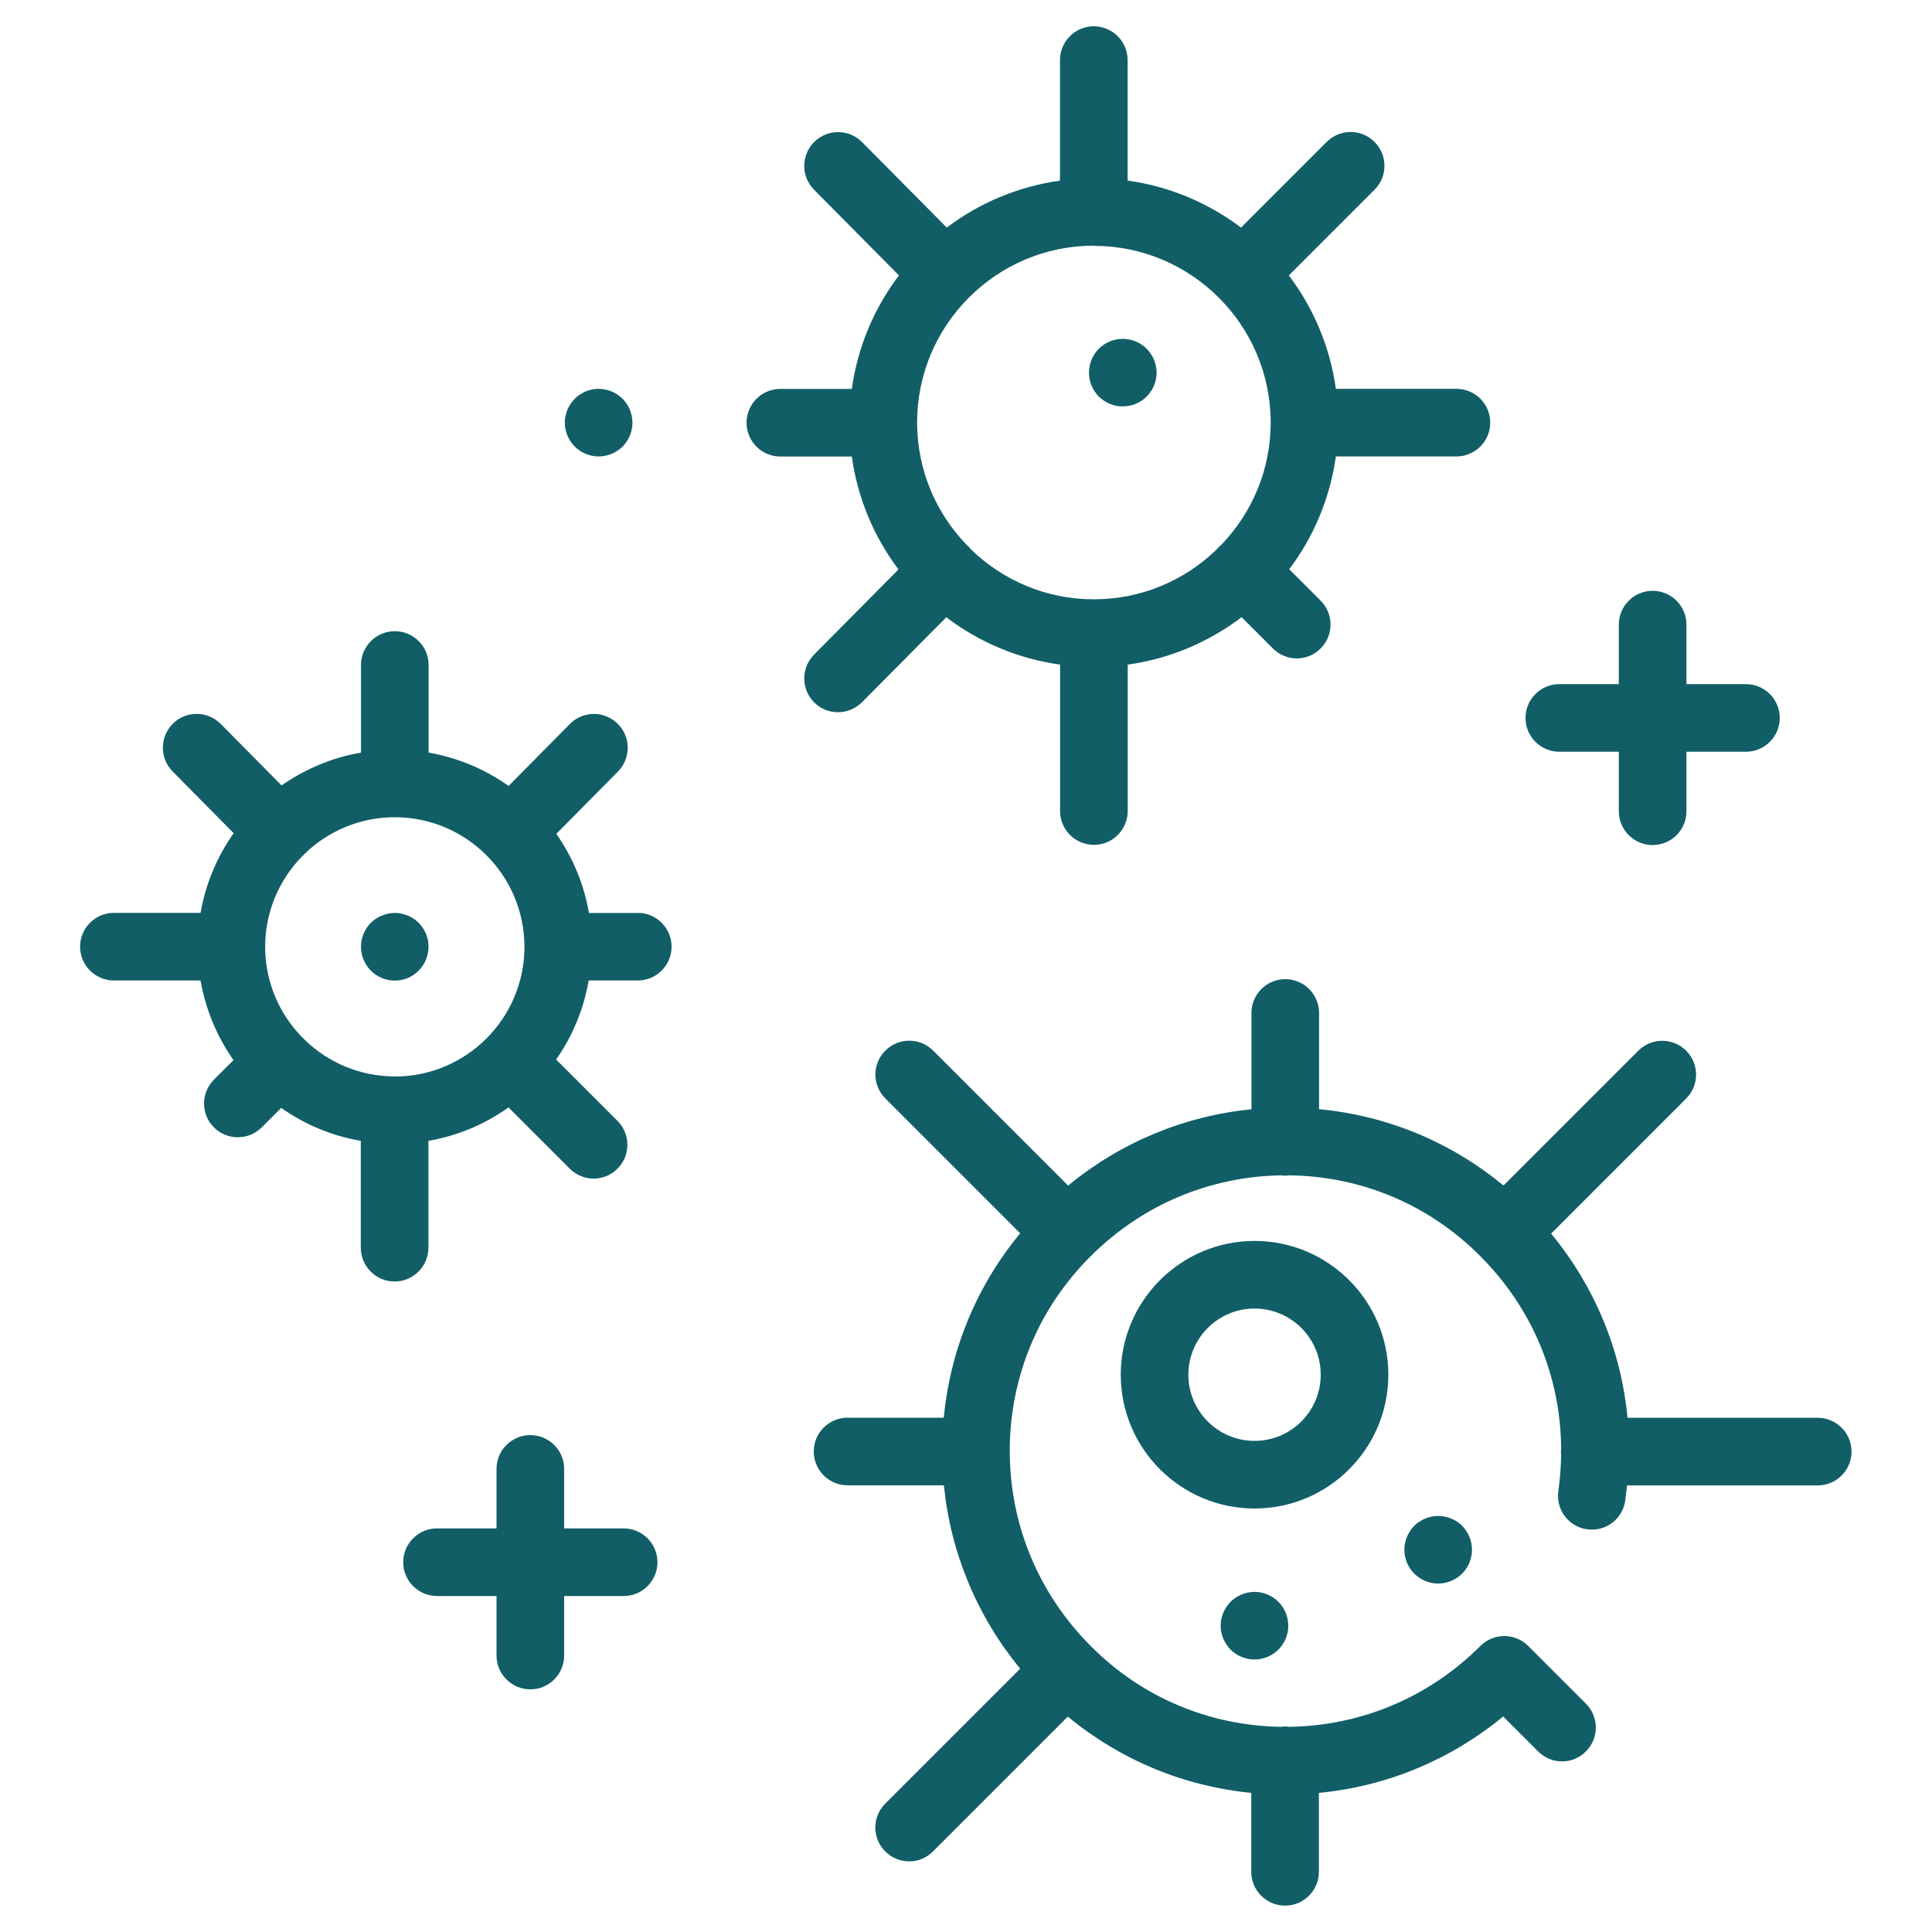
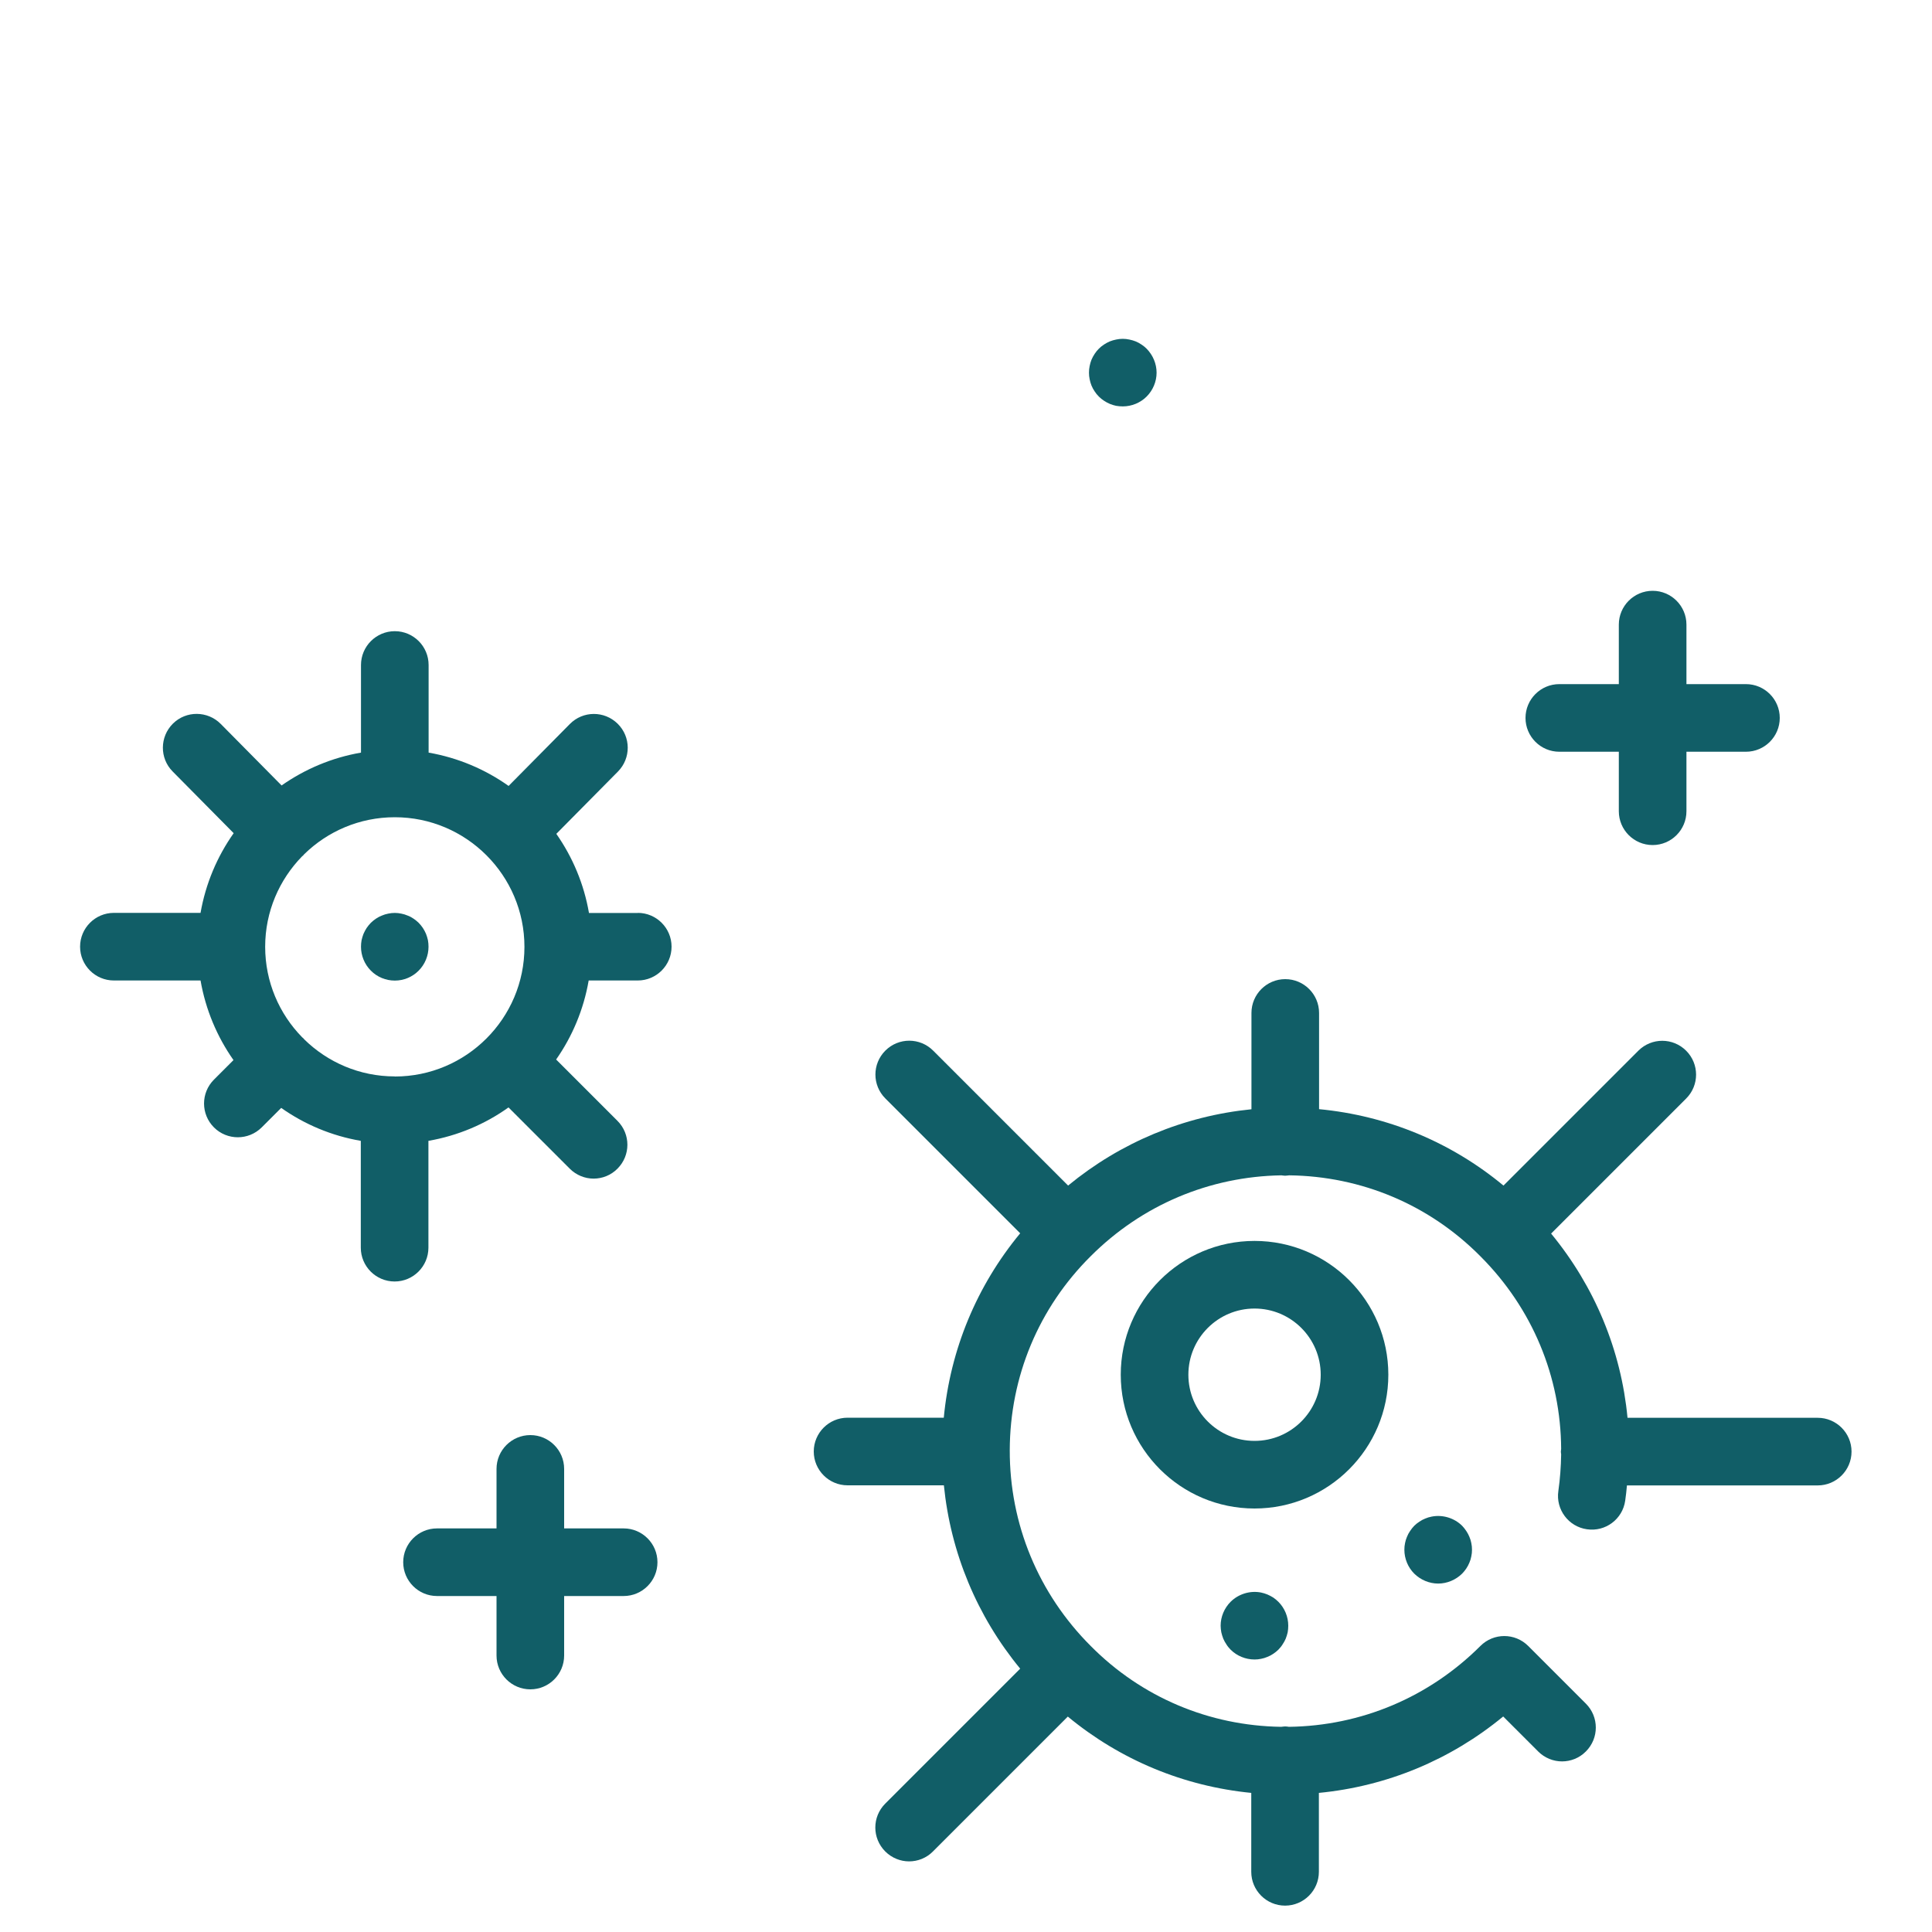
<svg xmlns="http://www.w3.org/2000/svg" id="Strokes" width="200" height="200" viewBox="0 0 200 200">
  <defs>
    <style>
      .cls-1 {
        fill: #115e67;
      }
    </style>
  </defs>
-   <path class="cls-1" d="M84.27,67.77c-1.36,1.37-1.35,3.59.02,4.95.68.68,1.57,1.01,2.46,1.01s1.8-.35,2.49-1.04l8.72-8.79c3.37,2.56,7.4,4.29,11.78,4.9v15.16c0,1.93,1.57,3.5,3.5,3.5s3.5-1.57,3.5-3.5v-15.16c4.39-.61,8.42-2.35,11.79-4.91l3.24,3.24c.68.68,1.58,1.03,2.47,1.03s1.79-.34,2.47-1.03c1.37-1.37,1.37-3.58,0-4.95l-3.25-3.25c2.52-3.35,4.22-7.34,4.83-11.68h12.48c1.93,0,3.5-1.57,3.5-3.5s-1.57-3.5-3.5-3.5h-12.48c-.61-4.36-2.33-8.38-4.87-11.74l8.87-8.87c1.37-1.37,1.37-3.58,0-4.95-1.37-1.37-3.58-1.37-4.95,0l-8.87,8.87c-3.36-2.54-7.37-4.26-11.74-4.87V6.22c0-1.93-1.57-3.5-3.5-3.5s-3.5,1.57-3.5,3.5v12.48c-4.36.61-8.37,2.32-11.72,4.86l-8.77-8.85c-1.36-1.37-3.58-1.38-4.95-.02-1.37,1.36-1.38,3.58-.02,4.95l8.79,8.87c-2.55,3.36-4.27,7.38-4.88,11.75h-7.4c-1.93,0-3.5,1.57-3.5,3.5s1.57,3.5,3.5,3.5h7.4c.6,4.34,2.31,8.34,4.83,11.69l-8.75,8.83ZM113.24,25.45c10.09,0,18.3,8.21,18.3,18.3,0,4.93-1.97,9.4-5.15,12.69-.06.06-.14.1-.2.16-.07.07-.13.16-.19.23-3.3,3.22-7.8,5.21-12.77,5.21s-9.46-1.99-12.76-5.21c-.07-.08-.13-.17-.2-.25-.06-.06-.13-.1-.19-.16-3.18-3.29-5.14-7.76-5.14-12.69,0-10.09,8.21-18.3,18.3-18.3Z" />
  <path class="cls-1" d="M188.2,146.77h-19.72c-.66-6.98-3.39-13.58-7.91-19.07l13.98-13.98c1.37-1.37,1.37-3.58,0-4.95-1.37-1.37-3.58-1.37-4.95,0l-13.96,13.96c-5.44-4.51-12.04-7.24-19.09-7.91v-9.96c0-1.93-1.57-3.5-3.5-3.5s-3.5,1.57-3.5,3.5v9.97c-6.99.7-13.55,3.43-18.98,7.9l-13.97-13.97c-1.37-1.37-3.58-1.37-4.95,0-1.37,1.37-1.37,3.58,0,4.95l13.96,13.96c-4.5,5.44-7.24,12.04-7.91,19.09h-9.96c-1.93,0-3.5,1.57-3.5,3.5s1.57,3.5,3.5,3.5h9.97c.7,6.99,3.43,13.55,7.9,18.98l-13.97,13.97c-1.37,1.37-1.37,3.58,0,4.95.68.68,1.58,1.03,2.47,1.03s1.79-.34,2.47-1.03l13.96-13.96c5.42,4.48,11.98,7.21,18.99,7.9v8.17c0,1.93,1.57,3.5,3.5,3.5s3.5-1.57,3.5-3.5v-8.17c7.03-.68,13.62-3.41,19.08-7.91l3.62,3.62c.68.68,1.58,1.03,2.47,1.03s1.79-.34,2.47-1.03c1.37-1.37,1.37-3.58,0-4.95l-5.97-5.97c-1.37-1.37-3.58-1.37-4.95,0-5.32,5.31-12.34,8.27-19.82,8.37-.13-.02-.26-.04-.4-.04s-.27.03-.4.04c-7.47-.11-14.46-3.06-19.72-8.37-5.42-5.42-8.4-12.62-8.38-20.27.02-7.6,2.99-14.73,8.38-20.08,5.3-5.3,12.29-8.25,19.74-8.37.13.01.25.04.38.04.14,0,.28-.03.42-.04,7.5.09,14.52,3.05,19.8,8.38,5.39,5.39,8.32,12.48,8.36,19.94,0,.09-.03.18-.03.28s.02.19.03.28c-.02,1.26-.11,2.53-.29,3.8-.28,1.91,1.05,3.69,2.96,3.96,1.92.28,3.69-1.05,3.96-2.96.08-.53.13-1.05.18-1.58h19.75c1.93,0,3.5-1.57,3.5-3.5s-1.57-3.5-3.5-3.5Z" />
  <path class="cls-1" d="M143.72,142.31c0-7.64-6.21-13.85-13.85-13.85s-13.85,6.21-13.85,13.85,6.21,13.85,13.85,13.85,13.85-6.21,13.85-13.85ZM129.87,149.16c-3.78,0-6.85-3.07-6.85-6.85s3.07-6.85,6.85-6.85,6.85,3.07,6.85,6.85-3.07,6.85-6.85,6.85Z" />
  <path class="cls-1" d="M131.2,165.06c-.21-.09-.43-.15-.65-.2-1.14-.23-2.35.15-3.16.96-.65.65-1.03,1.55-1.03,2.47,0,.23.03.46.07.69.05.22.12.44.2.65.09.21.2.41.33.6.12.2.27.37.43.54.65.65,1.55,1.02,2.48,1.02.22,0,.45-.02.68-.07.22-.04.44-.11.65-.2.21-.08.42-.19.61-.32.19-.13.37-.27.53-.43.16-.17.31-.34.43-.54.13-.19.24-.39.33-.6.08-.21.15-.43.2-.65.04-.23.06-.46.06-.69,0-.92-.37-1.82-1.02-2.47-.16-.16-.34-.31-.53-.44-.19-.12-.4-.23-.61-.32Z" />
  <path class="cls-1" d="M151.79,158.49c-.13-.2-.27-.37-.43-.54-.81-.81-2.03-1.18-3.16-.95-.23.04-.45.11-.66.2-.21.08-.41.19-.6.32-.2.13-.38.27-.54.43-.16.17-.3.34-.43.54-.13.19-.24.39-.32.6-.09.21-.16.43-.2.65-.05.23-.07.46-.07.69,0,.92.37,1.82,1.02,2.47.66.65,1.56,1.03,2.48,1.03s1.82-.38,2.48-1.03c.16-.16.3-.34.43-.53.13-.19.23-.39.32-.6.09-.21.16-.43.2-.66.05-.22.07-.45.07-.68s-.02-.46-.07-.69c-.04-.22-.11-.44-.2-.65-.09-.21-.19-.41-.32-.6Z" />
-   <path class="cls-1" d="M60.03,46.66c.19.13.39.24.6.32.21.09.43.16.66.2.22.05.45.07.68.07s.46-.02.68-.07c.23-.04.45-.11.66-.2.21-.08.41-.19.6-.32.2-.12.37-.27.54-.43.16-.16.3-.34.43-.53.13-.19.24-.4.32-.61.09-.21.16-.43.2-.65.05-.23.07-.46.07-.69s-.02-.46-.07-.68c-.04-.22-.11-.44-.2-.66-.08-.21-.19-.41-.32-.6-.13-.19-.27-.37-.43-.53-.17-.16-.34-.31-.54-.44-.19-.12-.39-.23-.6-.32s-.43-.15-.66-.2c-.45-.09-.91-.09-1.36,0-.23.05-.45.11-.66.2s-.41.2-.6.32c-.19.13-.37.28-.53.44-.16.16-.31.34-.44.53-.12.19-.23.39-.32.6-.09.22-.15.44-.2.66-.05.22-.07.45-.07.68,0,.92.38,1.83,1.03,2.48.16.16.34.31.53.43Z" />
  <path class="cls-1" d="M112.99,39.91c.09.22.2.42.33.61.12.19.27.37.43.53s.34.31.53.43c.19.13.4.24.61.33s.43.15.65.2c.23.04.46.06.69.06.92,0,1.82-.37,2.47-1.02.65-.65,1.03-1.55,1.03-2.47s-.38-1.82-1.03-2.48c-.16-.16-.34-.31-.53-.43-.19-.13-.39-.24-.61-.33-.21-.08-.43-.15-.65-.19-.45-.1-.92-.1-1.37,0-.22.04-.44.11-.65.19-.21.09-.42.2-.61.33-.19.12-.37.27-.53.43s-.31.34-.43.53c-.13.19-.24.4-.33.61-.08.21-.15.43-.19.65-.05.23-.07.46-.07.69s.02.45.07.68c.04.22.11.44.19.65Z" />
  <path class="cls-1" d="M66.05,94.51h-5.08c-.52-3.01-1.7-5.79-3.38-8.19l6.38-6.45c1.36-1.38,1.35-3.59-.03-4.95-1.38-1.36-3.59-1.35-4.95.03l-6.34,6.41c-2.42-1.72-5.24-2.92-8.28-3.45v-9.07c0-1.93-1.57-3.5-3.5-3.5s-3.5,1.57-3.5,3.5v9.07c-3.02.52-5.81,1.71-8.22,3.4l-6.3-6.37c-1.36-1.37-3.58-1.39-4.95-.03-1.37,1.36-1.39,3.58-.03,4.95l6.32,6.39c-1.71,2.42-2.9,5.22-3.43,8.25h-8.97c-1.93,0-3.5,1.57-3.5,3.5s1.57,3.5,3.5,3.5h8.97c.53,3.03,1.71,5.82,3.41,8.24l-2.02,2.02c-1.37,1.37-1.37,3.58,0,4.95.68.68,1.58,1.02,2.47,1.02s1.79-.34,2.48-1.03l2.01-2.01c2.41,1.7,5.21,2.89,8.24,3.41v11.06c0,1.93,1.57,3.5,3.5,3.5s3.5-1.57,3.5-3.5v-11.06c3.05-.53,5.87-1.73,8.29-3.46l6.34,6.34c.68.68,1.58,1.03,2.47,1.03s1.79-.34,2.47-1.03c1.37-1.37,1.37-3.58,0-4.95l-6.35-6.35c1.68-2.4,2.85-5.18,3.37-8.18h5.08c1.93,0,3.5-1.57,3.5-3.5s-1.57-3.5-3.5-3.5ZM40.87,111.43c-3.64,0-6.95-1.46-9.37-3.83-.04-.04-.06-.08-.1-.12-.04-.04-.08-.06-.12-.1-2.37-2.42-3.83-5.73-3.83-9.37s1.46-6.94,3.82-9.36c.04-.03.08-.06.11-.09.04-.04.07-.09.11-.13,2.42-2.37,5.73-3.83,9.38-3.83,7.4,0,13.42,6.02,13.42,13.42s-6.02,13.42-13.42,13.42Z" />
  <path class="cls-1" d="M44.1,96.67c-.09-.21-.2-.41-.32-.6-.13-.2-.28-.37-.44-.54-.16-.16-.34-.3-.53-.43-.19-.13-.39-.24-.61-.32-.21-.09-.43-.16-.65-.2-.45-.1-.92-.1-1.37,0-.22.04-.44.11-.65.2-.21.08-.42.19-.61.32-.19.13-.37.27-.53.43-.16.17-.31.34-.44.54-.12.19-.23.39-.32.6-.08.21-.15.43-.2.66-.04.22-.06.45-.06.68,0,.92.37,1.82,1.02,2.47.65.66,1.55,1.03,2.48,1.03s1.82-.37,2.47-1.03c.65-.65,1.02-1.55,1.02-2.47,0-.23-.02-.46-.06-.68-.05-.23-.12-.45-.2-.66Z" />
  <path class="cls-1" d="M161.42,77.82h6.16v6.16c0,1.93,1.57,3.5,3.5,3.5s3.5-1.57,3.5-3.5v-6.16h6.16c1.93,0,3.5-1.57,3.5-3.5s-1.57-3.5-3.5-3.5h-6.16v-6.16c0-1.93-1.57-3.5-3.5-3.5s-3.5,1.57-3.5,3.5v6.16h-6.16c-1.93,0-3.5,1.57-3.5,3.5s1.57,3.5,3.5,3.5Z" />
  <path class="cls-1" d="M64.56,158.22h-6.16v-6.16c0-1.93-1.57-3.5-3.5-3.5s-3.5,1.57-3.5,3.5v6.16h-6.16c-1.93,0-3.5,1.57-3.5,3.5s1.57,3.5,3.5,3.5h6.16v6.16c0,1.93,1.57,3.5,3.5,3.5s3.5-1.57,3.5-3.5v-6.16h6.16c1.93,0,3.5-1.57,3.5-3.5s-1.57-3.5-3.5-3.5Z" />
</svg>